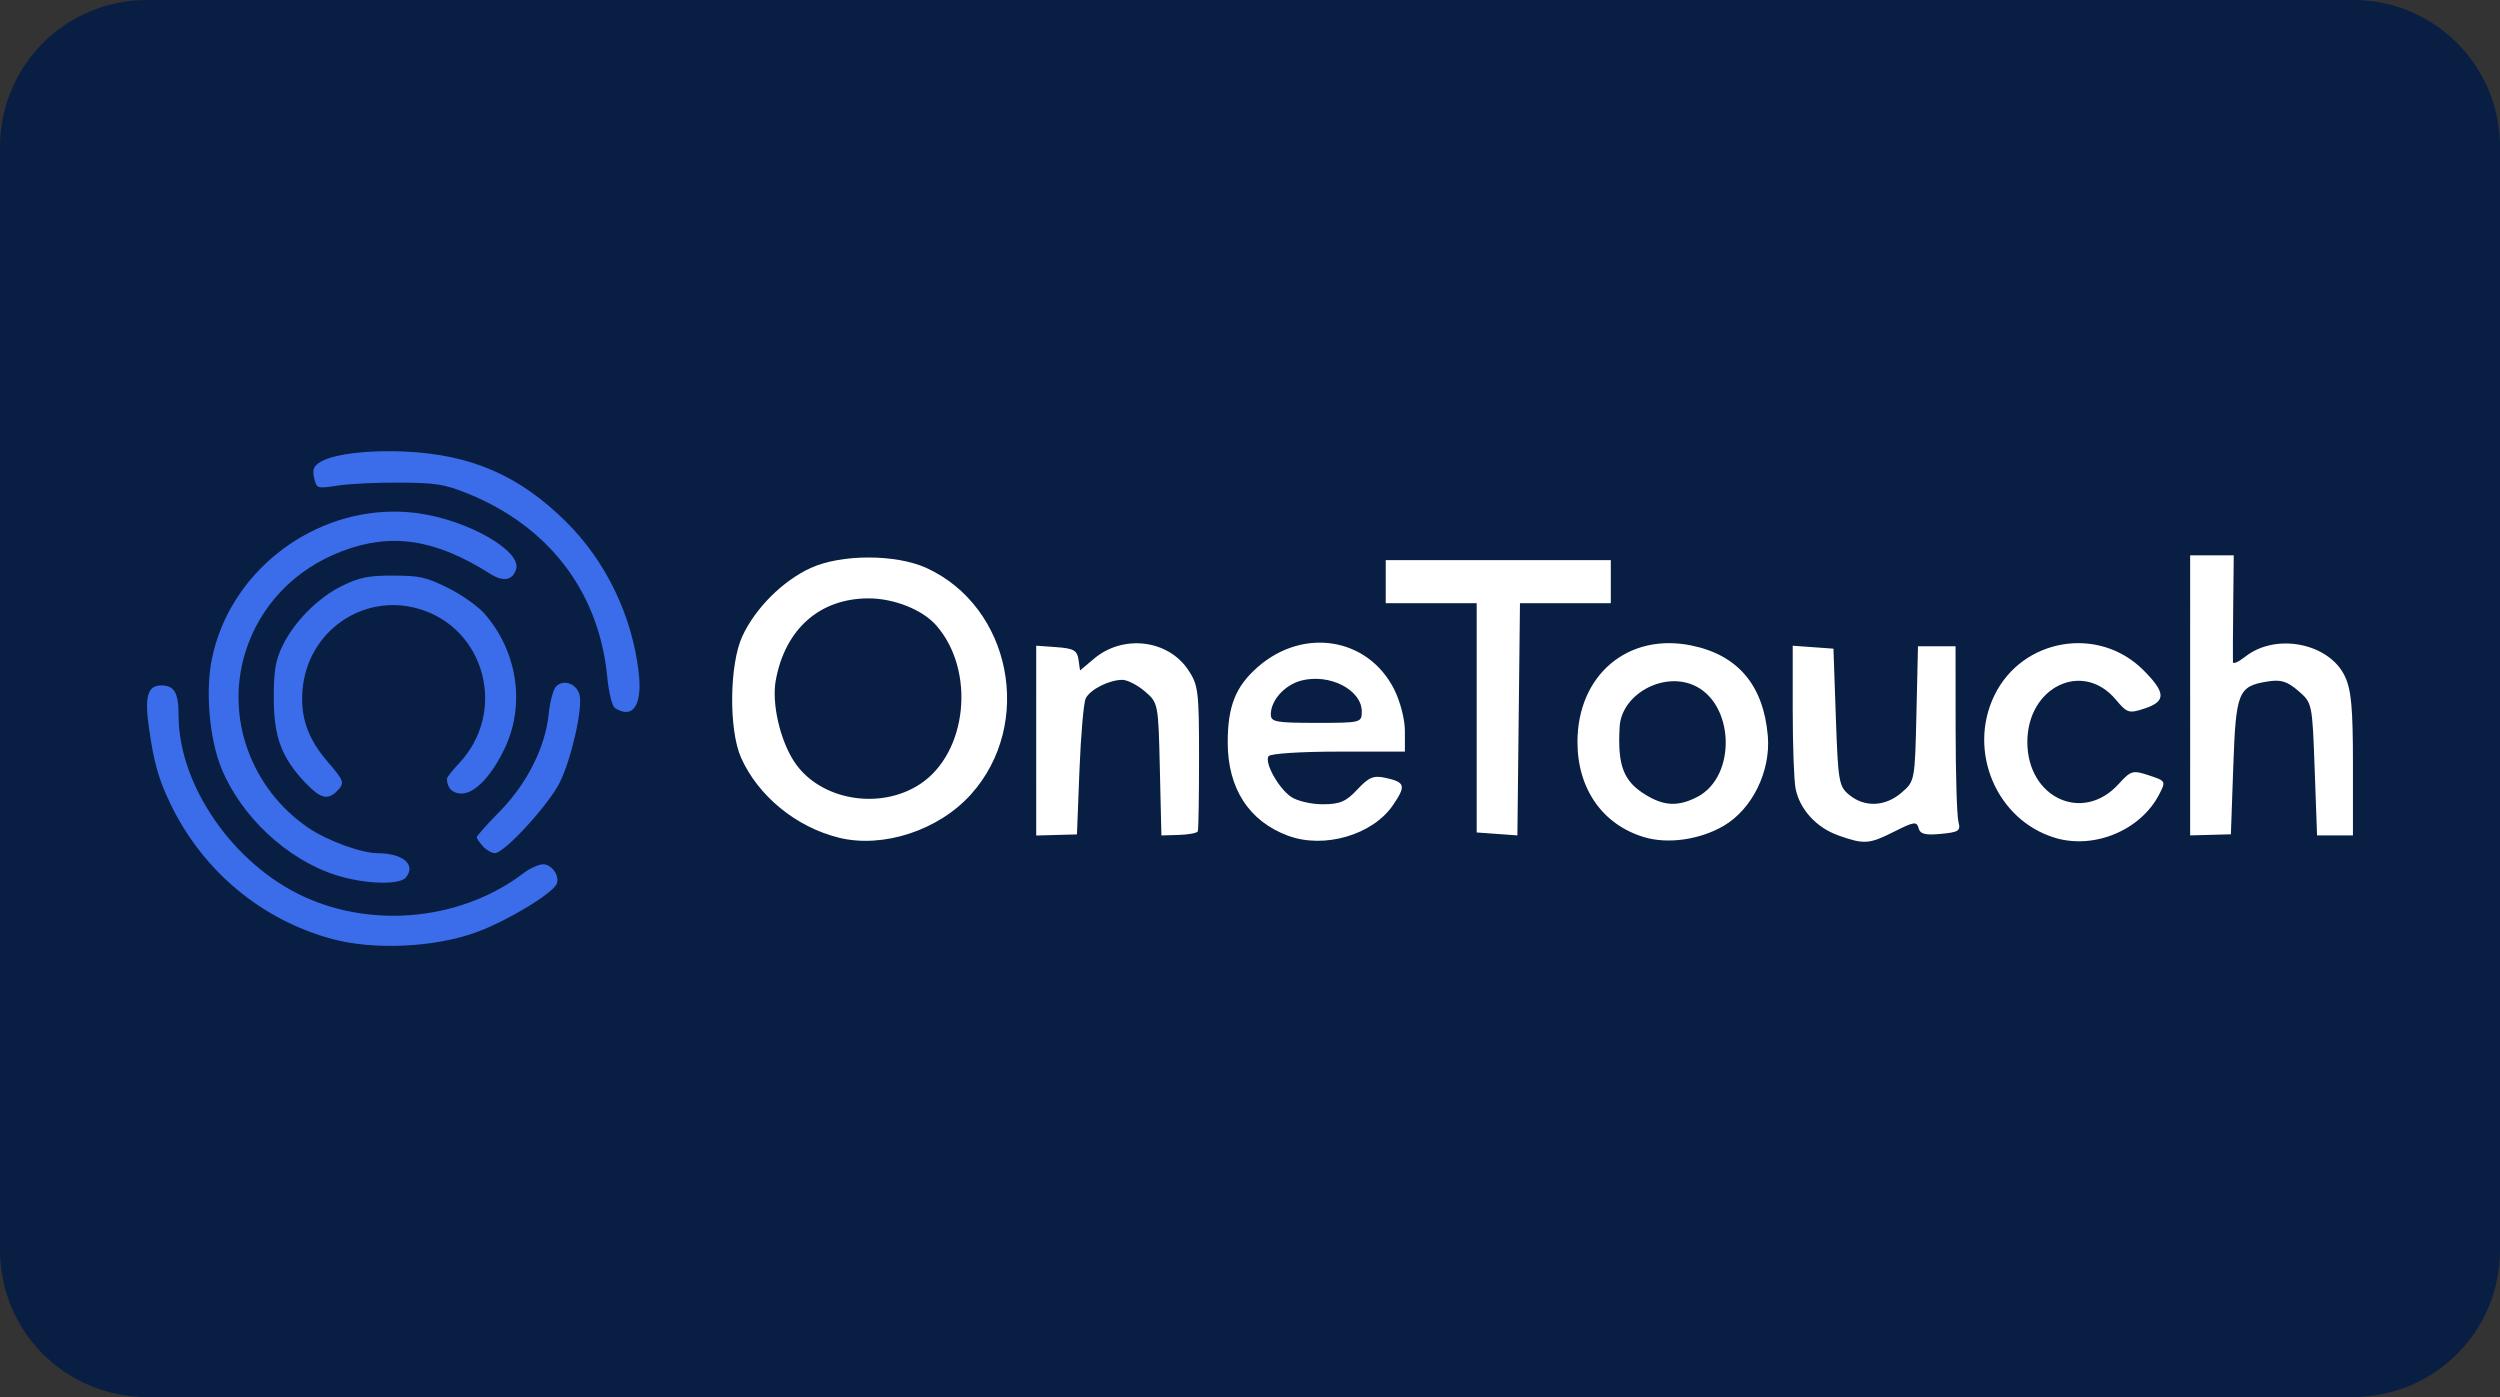
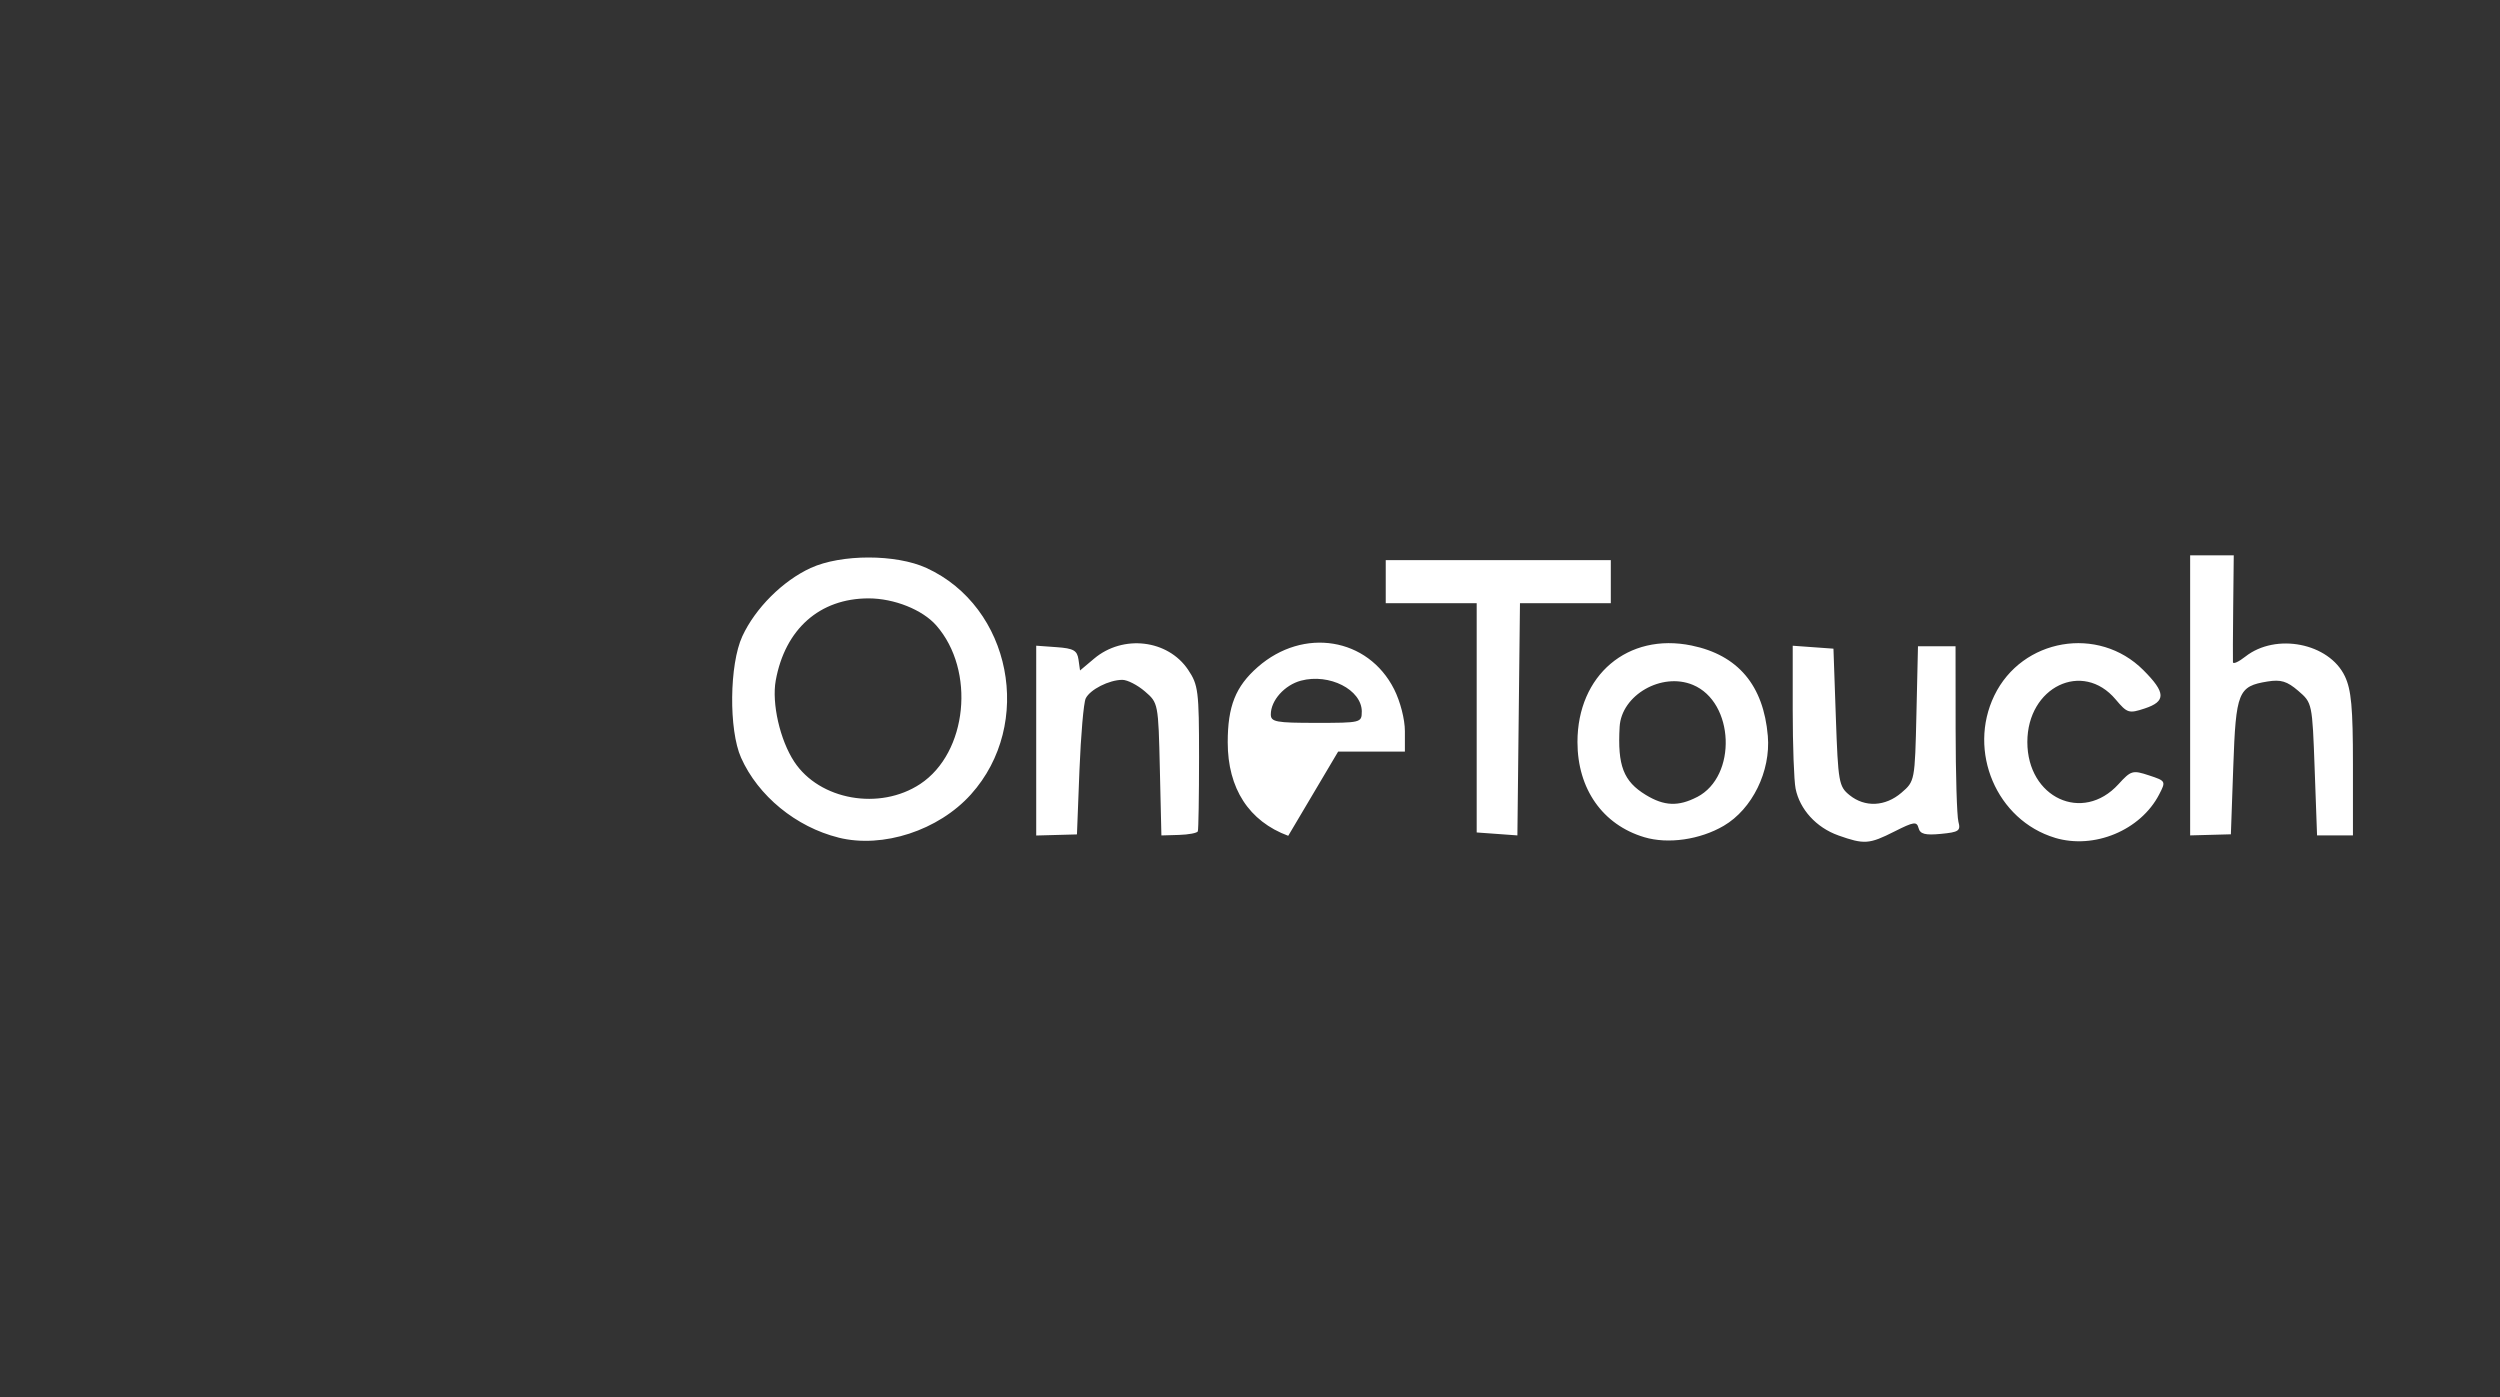
<svg xmlns="http://www.w3.org/2000/svg" xmlns:ns1="http://sodipodi.sourceforge.net/DTD/sodipodi-0.dtd" xmlns:ns2="http://www.inkscape.org/namespaces/inkscape" width="68" height="38" viewBox="0 0 68 38" version="1.1" id="svg8" ns1:docname="OneTouch logo.svg" ns2:version="1.0 (4035a4fb49, 2020-05-01)">
  <rect x="0" y="0" width="68" height="38" fill="#333333" stroke="none" />
  <defs id="defs2">
    <clipPath transform="translate(-0)" id="a">
      <rect id="rect844" fill="none" height="174.274" width="174.271" />
    </clipPath>
  </defs>
  <g ns2:label="Layer 1" ns2:groupmode="layer" id="layer1">
    <g id="g858">
-       <path d="m 4,0 h 60 c 2.216,0 4,1.784 4,4 v 30 c 0,2.216 -1.784,4 -4,4 H 4 C 1.784,38 0,36.216 0,34 V 4 C 0,1.784 1.784,0 4,0 Z" style="fill:#091e43;fill-opacity:1;fill-rule:evenodd;stroke-width:0.997;stroke-linecap:square;paint-order:stroke fill markers" id="rect833" />
      <g id="g852">
-         <path id="path855" style="fill:#3b6dea;fill-opacity:1;stroke-width:0.833" d="m 10.636,12.273 c -0.922,-0.008 -1.688,0.116 -1.978,0.328 -0.134,0.098 -0.162,0.204 -0.11,0.412 0.07,0.279 0.073,0.28 0.648,0.193 0.318,-0.048 1.08,-0.084 1.693,-0.079 0.977,0.007 1.203,0.044 1.825,0.294 2.207,0.89 3.568,2.665 3.799,4.954 0.049,0.488 0.134,0.833 0.219,0.887 0.483,0.306 0.742,-0.081 0.642,-0.958 -0.176,-1.553 -0.893,-3.042 -1.984,-4.119 -1.262,-1.247 -2.562,-1.815 -4.351,-1.901 -0.137,-0.007 -0.272,-0.01 -0.404,-0.011 z m 0.041,1.643 c -2.306,0.021 -4.434,1.695 -4.911,3.992 -0.183,0.882 -0.074,2.171 0.252,2.978 0.533,1.319 1.794,2.497 3.126,2.919 0.767,0.243 1.719,0.275 1.894,0.064 0.288,-0.347 -0.072,-0.659 -0.766,-0.662 -0.45,-0.002 -1.385,-0.346 -1.895,-0.696 -1.552,-1.068 -2.245,-2.988 -1.711,-4.745 0.389,-1.281 1.34,-2.281 2.637,-2.774 1.346,-0.512 2.54,-0.329 4.032,0.617 0.353,0.224 0.606,0.179 0.703,-0.125 0.157,-0.493 -1.292,-1.327 -2.641,-1.52 -0.241,-0.034 -0.481,-0.05 -0.72,-0.048 z m 0.012,1.739 c -0.679,0.002 -0.908,0.048 -1.385,0.281 -0.667,0.325 -1.331,1.004 -1.641,1.676 -0.173,0.375 -0.218,0.664 -0.217,1.386 0.002,1.048 0.215,1.616 0.861,2.295 0.403,0.424 0.605,0.479 0.852,0.231 C 9.383,21.301 9.367,21.246 8.924,20.734 8.368,20.092 8.162,19.5 8.231,18.743 c 0.143,-1.578 1.651,-2.622 3.156,-2.184 1.828,0.532 2.417,2.824 1.084,4.22 -0.173,0.181 -0.314,0.364 -0.314,0.407 0,0.244 0.154,0.399 0.397,0.399 0.367,0 0.837,-0.5 1.191,-1.267 0.545,-1.18 0.32,-2.616 -0.567,-3.626 -0.18,-0.205 -0.631,-0.523 -1.001,-0.705 -0.593,-0.292 -0.771,-0.331 -1.486,-0.33 z m 4.662,2.916 c -0.08,0.003 -0.158,0.033 -0.221,0.096 -0.081,0.081 -0.173,0.416 -0.205,0.745 -0.088,0.903 -0.587,1.9 -1.332,2.659 -0.344,0.351 -0.626,0.665 -0.626,0.7 0,0.034 0.076,0.146 0.168,0.248 0.092,0.102 0.239,0.186 0.325,0.186 0.26,0 1.475,-1.326 1.771,-1.933 0.316,-0.648 0.623,-2.013 0.533,-2.372 -0.052,-0.208 -0.238,-0.335 -0.414,-0.329 z M 4.385,18.644 c -0.367,0 -0.455,0.295 -0.336,1.134 0.139,0.982 0.262,1.416 0.596,2.105 0.878,1.812 2.471,3.139 4.391,3.658 1.132,0.306 2.782,0.23 3.913,-0.181 0.837,-0.304 2.095,-1.062 2.195,-1.324 0.083,-0.216 -0.137,-0.527 -0.372,-0.527 -0.118,0 -0.356,0.108 -0.529,0.239 -1.658,1.264 -4.052,1.523 -5.971,0.644 -1.928,-0.883 -3.415,-3.033 -3.415,-4.936 0,-0.616 -0.114,-0.813 -0.473,-0.813 z" />
-         <path id="path851" d="m 22.81,22.783 c -1.156,-0.287 -2.19,-1.134 -2.653,-2.173 -0.337,-0.756 -0.319,-2.539 0.034,-3.303 0.353,-0.764 1.099,-1.509 1.86,-1.858 0.829,-0.38 2.32,-0.38 3.149,0 2.307,1.057 2.932,4.242 1.209,6.159 -0.881,0.98 -2.395,1.475 -3.599,1.176 z m 2.221,-1.459 c 1.284,-0.85 1.51,-3.088 0.435,-4.313 -0.375,-0.427 -1.146,-0.735 -1.84,-0.735 -1.33,0 -2.272,0.834 -2.526,2.234 -0.112,0.62 0.115,1.618 0.503,2.208 0.688,1.046 2.325,1.336 3.428,0.606 z m 10.009,1.41 c -1.068,-0.395 -1.646,-1.287 -1.646,-2.542 0,-0.983 0.213,-1.519 0.816,-2.048 1.241,-1.089 2.999,-0.804 3.71,0.603 0.168,0.333 0.293,0.818 0.293,1.139 v 0.558 h -1.816 c -1.033,0 -1.849,0.054 -1.894,0.126 -0.111,0.179 0.268,0.862 0.612,1.103 0.16,0.112 0.547,0.203 0.86,0.203 0.469,0 0.637,-0.071 0.945,-0.402 0.314,-0.336 0.439,-0.388 0.767,-0.316 0.536,0.118 0.562,0.212 0.202,0.742 -0.55,0.809 -1.871,1.196 -2.85,0.833 z m 2.001,-3.377 c 0,-0.598 -0.884,-1.048 -1.655,-0.843 -0.445,0.119 -0.82,0.537 -0.82,0.917 0,0.206 0.138,0.231 1.237,0.231 1.211,0 1.237,-0.006 1.237,-0.305 z m 7.684,3.415 c -1.133,-0.338 -1.818,-1.314 -1.818,-2.589 0,-1.821 1.371,-2.981 3.103,-2.625 1.264,0.26 1.958,1.082 2.075,2.461 0.081,0.96 -0.424,1.989 -1.199,2.443 -0.646,0.378 -1.515,0.503 -2.161,0.31 z m 1.437,-1.093 c 1.093,-0.565 1.016,-2.582 -0.117,-3.051 -0.847,-0.351 -1.942,0.278 -1.991,1.142 -0.06,1.056 0.104,1.482 0.712,1.852 0.5,0.305 0.886,0.32 1.396,0.056 z m 3.838,1.043 c -0.595,-0.211 -1.047,-0.706 -1.16,-1.272 -0.043,-0.213 -0.078,-1.175 -0.078,-2.137 v -1.749 l 0.554,0.04 0.554,0.04 0.065,1.868 c 0.062,1.767 0.082,1.881 0.373,2.116 0.418,0.338 0.971,0.312 1.411,-0.065 0.364,-0.313 0.366,-0.322 0.408,-2.149 l 0.042,-1.835 h 0.511 0.511 l 0.002,2.247 c 0.001,1.236 0.035,2.372 0.076,2.525 0.066,0.247 0.013,0.284 -0.477,0.331 -0.428,0.041 -0.564,0.005 -0.607,-0.158 -0.049,-0.185 -0.127,-0.174 -0.654,0.092 -0.69,0.349 -0.822,0.358 -1.531,0.107 z m 5.895,0.066 c -1.586,-0.478 -2.384,-2.351 -1.649,-3.87 0.754,-1.557 2.832,-1.912 4.052,-0.692 0.614,0.614 0.623,0.852 0.037,1.045 -0.43,0.142 -0.474,0.128 -0.789,-0.246 -0.898,-1.067 -2.402,-0.342 -2.402,1.158 0,1.517 1.504,2.214 2.477,1.149 0.343,-0.376 0.387,-0.388 0.83,-0.242 0.461,0.152 0.465,0.159 0.278,0.52 -0.504,0.974 -1.767,1.5 -2.834,1.179 z m -27.71,-2.645 9.9e-5,-2.58 0.554,0.04 c 0.462,0.033 0.56,0.089 0.596,0.337 l 0.042,0.297 0.385,-0.324 c 0.785,-0.66 2.003,-0.516 2.554,0.304 0.277,0.412 0.298,0.578 0.298,2.377 0,1.064 -0.015,1.972 -0.033,2.018 -0.018,0.046 -0.248,0.09 -0.512,0.098 l -0.479,0.014 -0.042,-1.802 c -0.041,-1.791 -0.044,-1.804 -0.407,-2.116 -0.201,-0.173 -0.477,-0.314 -0.612,-0.314 -0.361,0 -0.881,0.264 -0.998,0.506 -0.056,0.116 -0.132,0.995 -0.17,1.954 l -0.068,1.744 -0.554,0.015 -0.554,0.015 z m 12.535,2.54 -0.554,-0.04 v -3.118 -3.118 h -1.237 -1.237 v -0.586 -0.586 h 3.061 3.061 v 0.586 0.586 H 42.578 41.343 l -0.035,3.158 -0.035,3.158 z m 18.852,-3.769 9.9e-5,-3.809 h 0.593 0.593 l -0.015,1.4 c -0.008,0.77 -0.011,1.448 -0.007,1.507 0.004,0.059 0.156,-0.009 0.337,-0.152 0.832,-0.655 2.279,-0.368 2.708,0.535 0.174,0.367 0.219,0.854 0.219,2.394 L 64,22.723 h -0.488 -0.488 l -0.065,-1.802 c -0.065,-1.797 -0.066,-1.803 -0.446,-2.13 -0.305,-0.262 -0.472,-0.313 -0.838,-0.254 -0.798,0.13 -0.858,0.278 -0.93,2.319 l -0.065,1.837 -0.554,0.015 -0.554,0.015 9.9e-5,-3.809 z" style="fill:#ffffff;fill-opacity:1;stroke-width:0.833" />
+         <path id="path851" d="m 22.81,22.783 c -1.156,-0.287 -2.19,-1.134 -2.653,-2.173 -0.337,-0.756 -0.319,-2.539 0.034,-3.303 0.353,-0.764 1.099,-1.509 1.86,-1.858 0.829,-0.38 2.32,-0.38 3.149,0 2.307,1.057 2.932,4.242 1.209,6.159 -0.881,0.98 -2.395,1.475 -3.599,1.176 z m 2.221,-1.459 c 1.284,-0.85 1.51,-3.088 0.435,-4.313 -0.375,-0.427 -1.146,-0.735 -1.84,-0.735 -1.33,0 -2.272,0.834 -2.526,2.234 -0.112,0.62 0.115,1.618 0.503,2.208 0.688,1.046 2.325,1.336 3.428,0.606 z m 10.009,1.41 c -1.068,-0.395 -1.646,-1.287 -1.646,-2.542 0,-0.983 0.213,-1.519 0.816,-2.048 1.241,-1.089 2.999,-0.804 3.71,0.603 0.168,0.333 0.293,0.818 0.293,1.139 v 0.558 h -1.816 z m 2.001,-3.377 c 0,-0.598 -0.884,-1.048 -1.655,-0.843 -0.445,0.119 -0.82,0.537 -0.82,0.917 0,0.206 0.138,0.231 1.237,0.231 1.211,0 1.237,-0.006 1.237,-0.305 z m 7.684,3.415 c -1.133,-0.338 -1.818,-1.314 -1.818,-2.589 0,-1.821 1.371,-2.981 3.103,-2.625 1.264,0.26 1.958,1.082 2.075,2.461 0.081,0.96 -0.424,1.989 -1.199,2.443 -0.646,0.378 -1.515,0.503 -2.161,0.31 z m 1.437,-1.093 c 1.093,-0.565 1.016,-2.582 -0.117,-3.051 -0.847,-0.351 -1.942,0.278 -1.991,1.142 -0.06,1.056 0.104,1.482 0.712,1.852 0.5,0.305 0.886,0.32 1.396,0.056 z m 3.838,1.043 c -0.595,-0.211 -1.047,-0.706 -1.16,-1.272 -0.043,-0.213 -0.078,-1.175 -0.078,-2.137 v -1.749 l 0.554,0.04 0.554,0.04 0.065,1.868 c 0.062,1.767 0.082,1.881 0.373,2.116 0.418,0.338 0.971,0.312 1.411,-0.065 0.364,-0.313 0.366,-0.322 0.408,-2.149 l 0.042,-1.835 h 0.511 0.511 l 0.002,2.247 c 0.001,1.236 0.035,2.372 0.076,2.525 0.066,0.247 0.013,0.284 -0.477,0.331 -0.428,0.041 -0.564,0.005 -0.607,-0.158 -0.049,-0.185 -0.127,-0.174 -0.654,0.092 -0.69,0.349 -0.822,0.358 -1.531,0.107 z m 5.895,0.066 c -1.586,-0.478 -2.384,-2.351 -1.649,-3.87 0.754,-1.557 2.832,-1.912 4.052,-0.692 0.614,0.614 0.623,0.852 0.037,1.045 -0.43,0.142 -0.474,0.128 -0.789,-0.246 -0.898,-1.067 -2.402,-0.342 -2.402,1.158 0,1.517 1.504,2.214 2.477,1.149 0.343,-0.376 0.387,-0.388 0.83,-0.242 0.461,0.152 0.465,0.159 0.278,0.52 -0.504,0.974 -1.767,1.5 -2.834,1.179 z m -27.71,-2.645 9.9e-5,-2.58 0.554,0.04 c 0.462,0.033 0.56,0.089 0.596,0.337 l 0.042,0.297 0.385,-0.324 c 0.785,-0.66 2.003,-0.516 2.554,0.304 0.277,0.412 0.298,0.578 0.298,2.377 0,1.064 -0.015,1.972 -0.033,2.018 -0.018,0.046 -0.248,0.09 -0.512,0.098 l -0.479,0.014 -0.042,-1.802 c -0.041,-1.791 -0.044,-1.804 -0.407,-2.116 -0.201,-0.173 -0.477,-0.314 -0.612,-0.314 -0.361,0 -0.881,0.264 -0.998,0.506 -0.056,0.116 -0.132,0.995 -0.17,1.954 l -0.068,1.744 -0.554,0.015 -0.554,0.015 z m 12.535,2.54 -0.554,-0.04 v -3.118 -3.118 h -1.237 -1.237 v -0.586 -0.586 h 3.061 3.061 v 0.586 0.586 H 42.578 41.343 l -0.035,3.158 -0.035,3.158 z m 18.852,-3.769 9.9e-5,-3.809 h 0.593 0.593 l -0.015,1.4 c -0.008,0.77 -0.011,1.448 -0.007,1.507 0.004,0.059 0.156,-0.009 0.337,-0.152 0.832,-0.655 2.279,-0.368 2.708,0.535 0.174,0.367 0.219,0.854 0.219,2.394 L 64,22.723 h -0.488 -0.488 l -0.065,-1.802 c -0.065,-1.797 -0.066,-1.803 -0.446,-2.13 -0.305,-0.262 -0.472,-0.313 -0.838,-0.254 -0.798,0.13 -0.858,0.278 -0.93,2.319 l -0.065,1.837 -0.554,0.015 -0.554,0.015 9.9e-5,-3.809 z" style="fill:#ffffff;fill-opacity:1;stroke-width:0.833" />
      </g>
    </g>
  </g>
</svg>